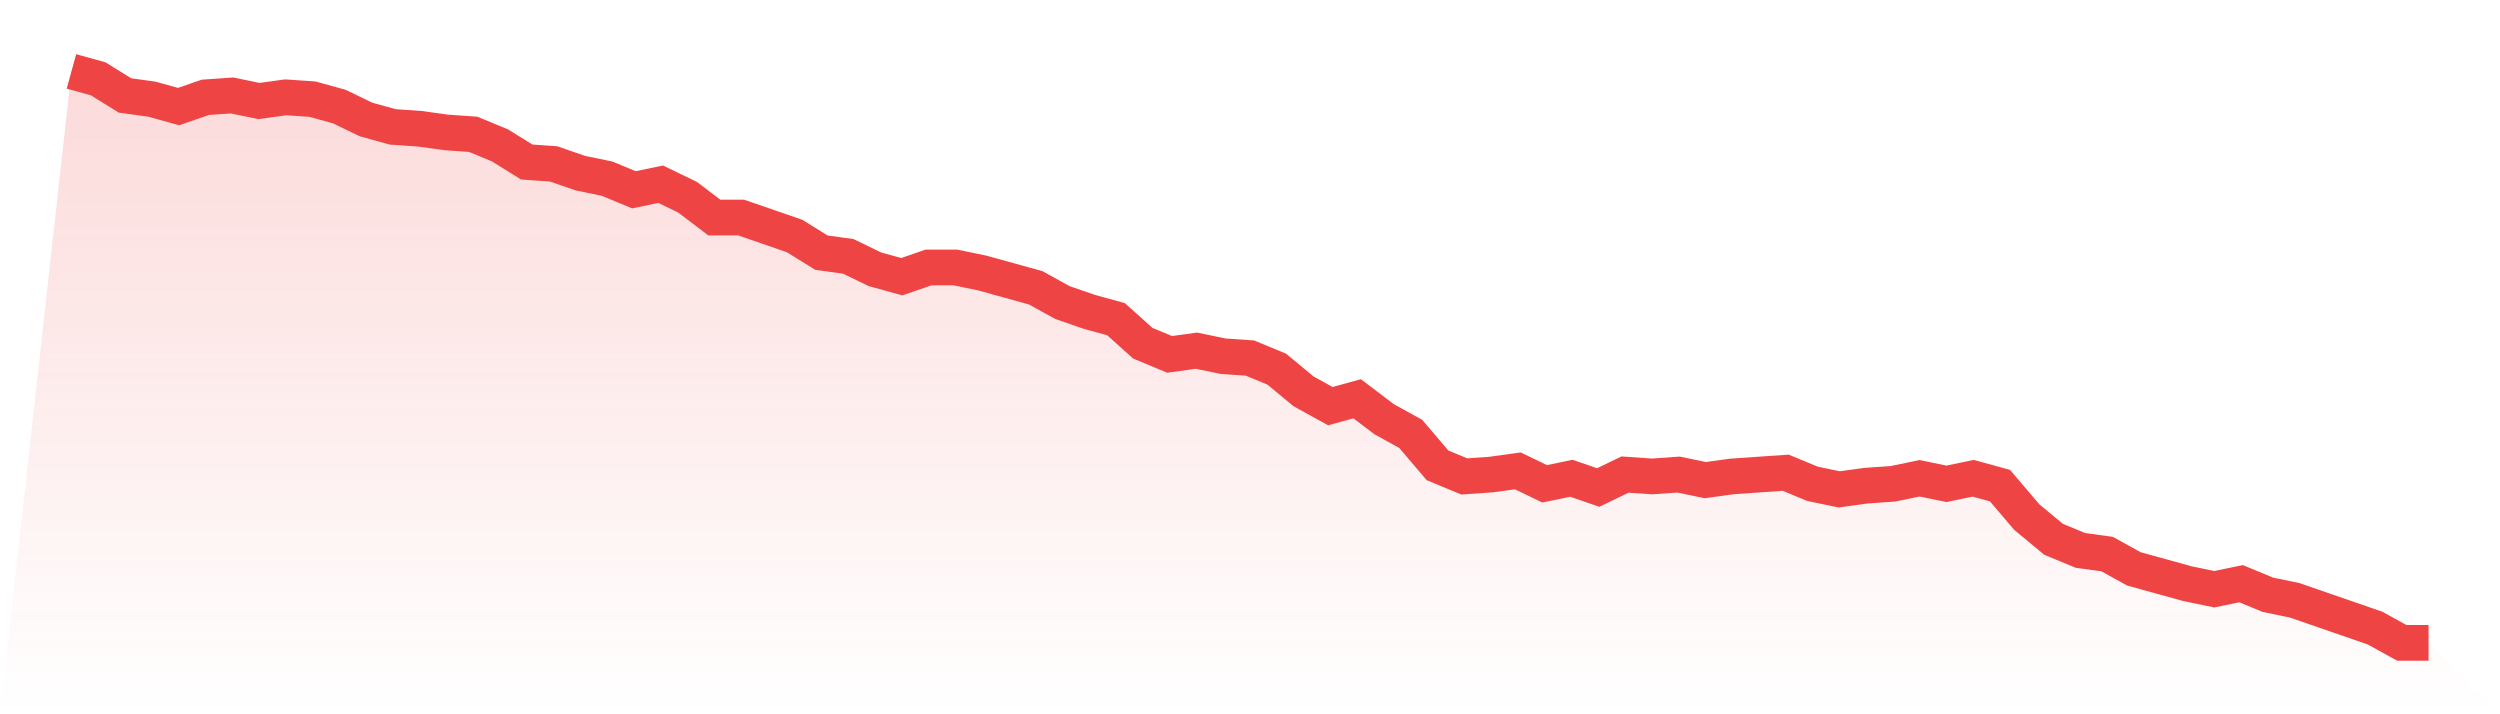
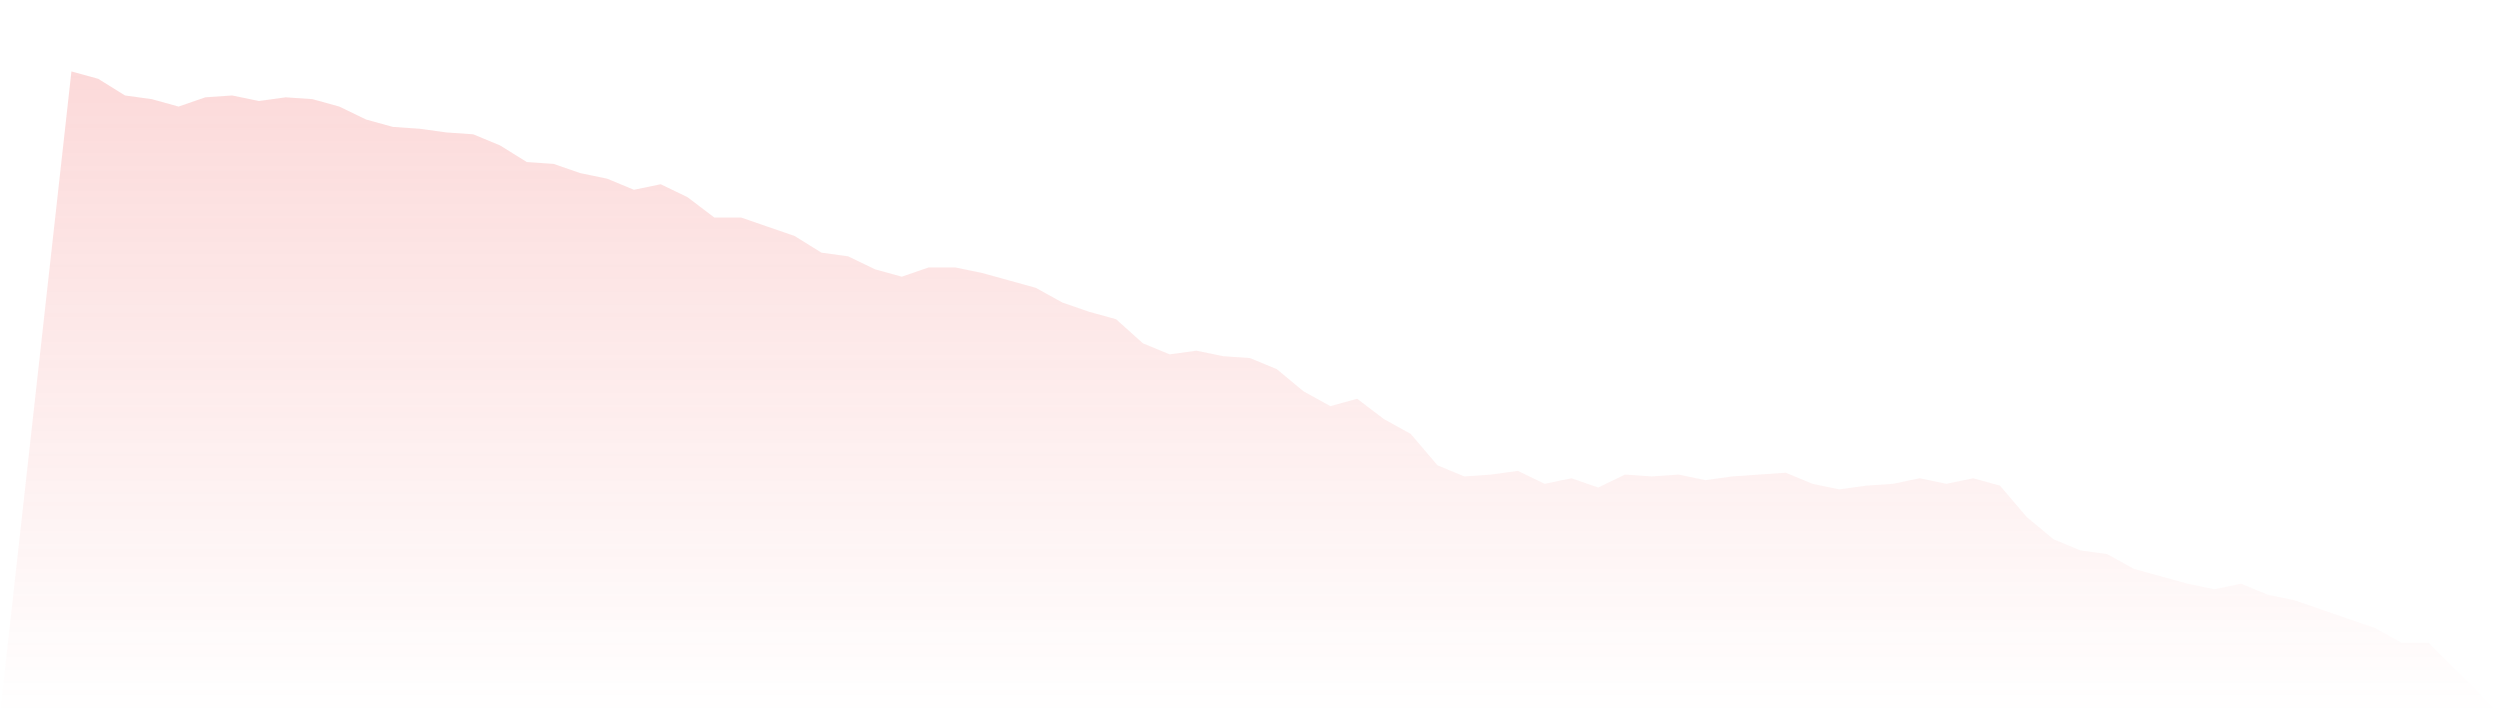
<svg xmlns="http://www.w3.org/2000/svg" viewBox="0 0 140 40">
  <defs>
    <linearGradient id="gradient" x1="0" x2="0" y1="0" y2="1">
      <stop offset="0%" stop-color="#ef4444" stop-opacity="0.2" />
      <stop offset="100%" stop-color="#ef4444" stop-opacity="0" />
    </linearGradient>
  </defs>
  <path d="M4,4 L4,4 L5.5,4.414 L7,5.346 L8.5,5.553 L10,5.968 L11.5,5.45 L13,5.346 L14.5,5.657 L16,5.45 L17.5,5.553 L19,5.968 L20.5,6.693 L22,7.107 L23.5,7.21 L25,7.417 L26.5,7.521 L28,8.142 L29.5,9.074 L31,9.178 L32.5,9.696 L34,10.006 L35.5,10.628 L37,10.317 L38.5,11.042 L40,12.181 L41.5,12.181 L43,12.699 L44.5,13.217 L46,14.149 L47.5,14.356 L49,15.081 L50.5,15.495 L52,14.977 L53.5,14.977 L55,15.288 L56.5,15.702 L58,16.117 L59.5,16.945 L61,17.463 L62.5,17.877 L64,19.223 L65.5,19.845 L67,19.638 L68.5,19.948 L70,20.052 L71.5,20.673 L73,21.916 L74.5,22.744 L76,22.33 L77.5,23.469 L79,24.298 L80.5,26.058 L82,26.68 L83.5,26.576 L85,26.369 L86.5,27.094 L88,26.783 L89.5,27.301 L91,26.576 L92.5,26.68 L94,26.576 L95.5,26.887 L97,26.68 L98.5,26.576 L100,26.472 L101.5,27.094 L103,27.405 L104.5,27.197 L106,27.094 L107.5,26.783 L109,27.094 L110.5,26.783 L112,27.197 L113.5,28.958 L115,30.201 L116.5,30.822 L118,31.029 L119.5,31.858 L121,32.272 L122.5,32.686 L124,32.997 L125.5,32.686 L127,33.307 L128.5,33.618 L130,34.136 L131.5,34.654 L133,35.172 L134.5,36 L136,36 L140,40 L0,40 z" fill="url(#gradient)" />
-   <path d="M4,4 L4,4 L5.5,4.414 L7,5.346 L8.5,5.553 L10,5.968 L11.5,5.45 L13,5.346 L14.5,5.657 L16,5.45 L17.5,5.553 L19,5.968 L20.5,6.693 L22,7.107 L23.5,7.21 L25,7.417 L26.5,7.521 L28,8.142 L29.5,9.074 L31,9.178 L32.5,9.696 L34,10.006 L35.5,10.628 L37,10.317 L38.5,11.042 L40,12.181 L41.5,12.181 L43,12.699 L44.5,13.217 L46,14.149 L47.5,14.356 L49,15.081 L50.5,15.495 L52,14.977 L53.5,14.977 L55,15.288 L56.5,15.702 L58,16.117 L59.5,16.945 L61,17.463 L62.5,17.877 L64,19.223 L65.5,19.845 L67,19.638 L68.5,19.948 L70,20.052 L71.5,20.673 L73,21.916 L74.5,22.744 L76,22.33 L77.5,23.469 L79,24.298 L80.5,26.058 L82,26.68 L83.5,26.576 L85,26.369 L86.5,27.094 L88,26.783 L89.5,27.301 L91,26.576 L92.5,26.68 L94,26.576 L95.5,26.887 L97,26.68 L98.5,26.576 L100,26.472 L101.5,27.094 L103,27.405 L104.5,27.197 L106,27.094 L107.5,26.783 L109,27.094 L110.5,26.783 L112,27.197 L113.5,28.958 L115,30.201 L116.5,30.822 L118,31.029 L119.5,31.858 L121,32.272 L122.5,32.686 L124,32.997 L125.5,32.686 L127,33.307 L128.5,33.618 L130,34.136 L131.5,34.654 L133,35.172 L134.5,36 L136,36" fill="none" stroke="#ef4444" stroke-width="2" />
</svg>